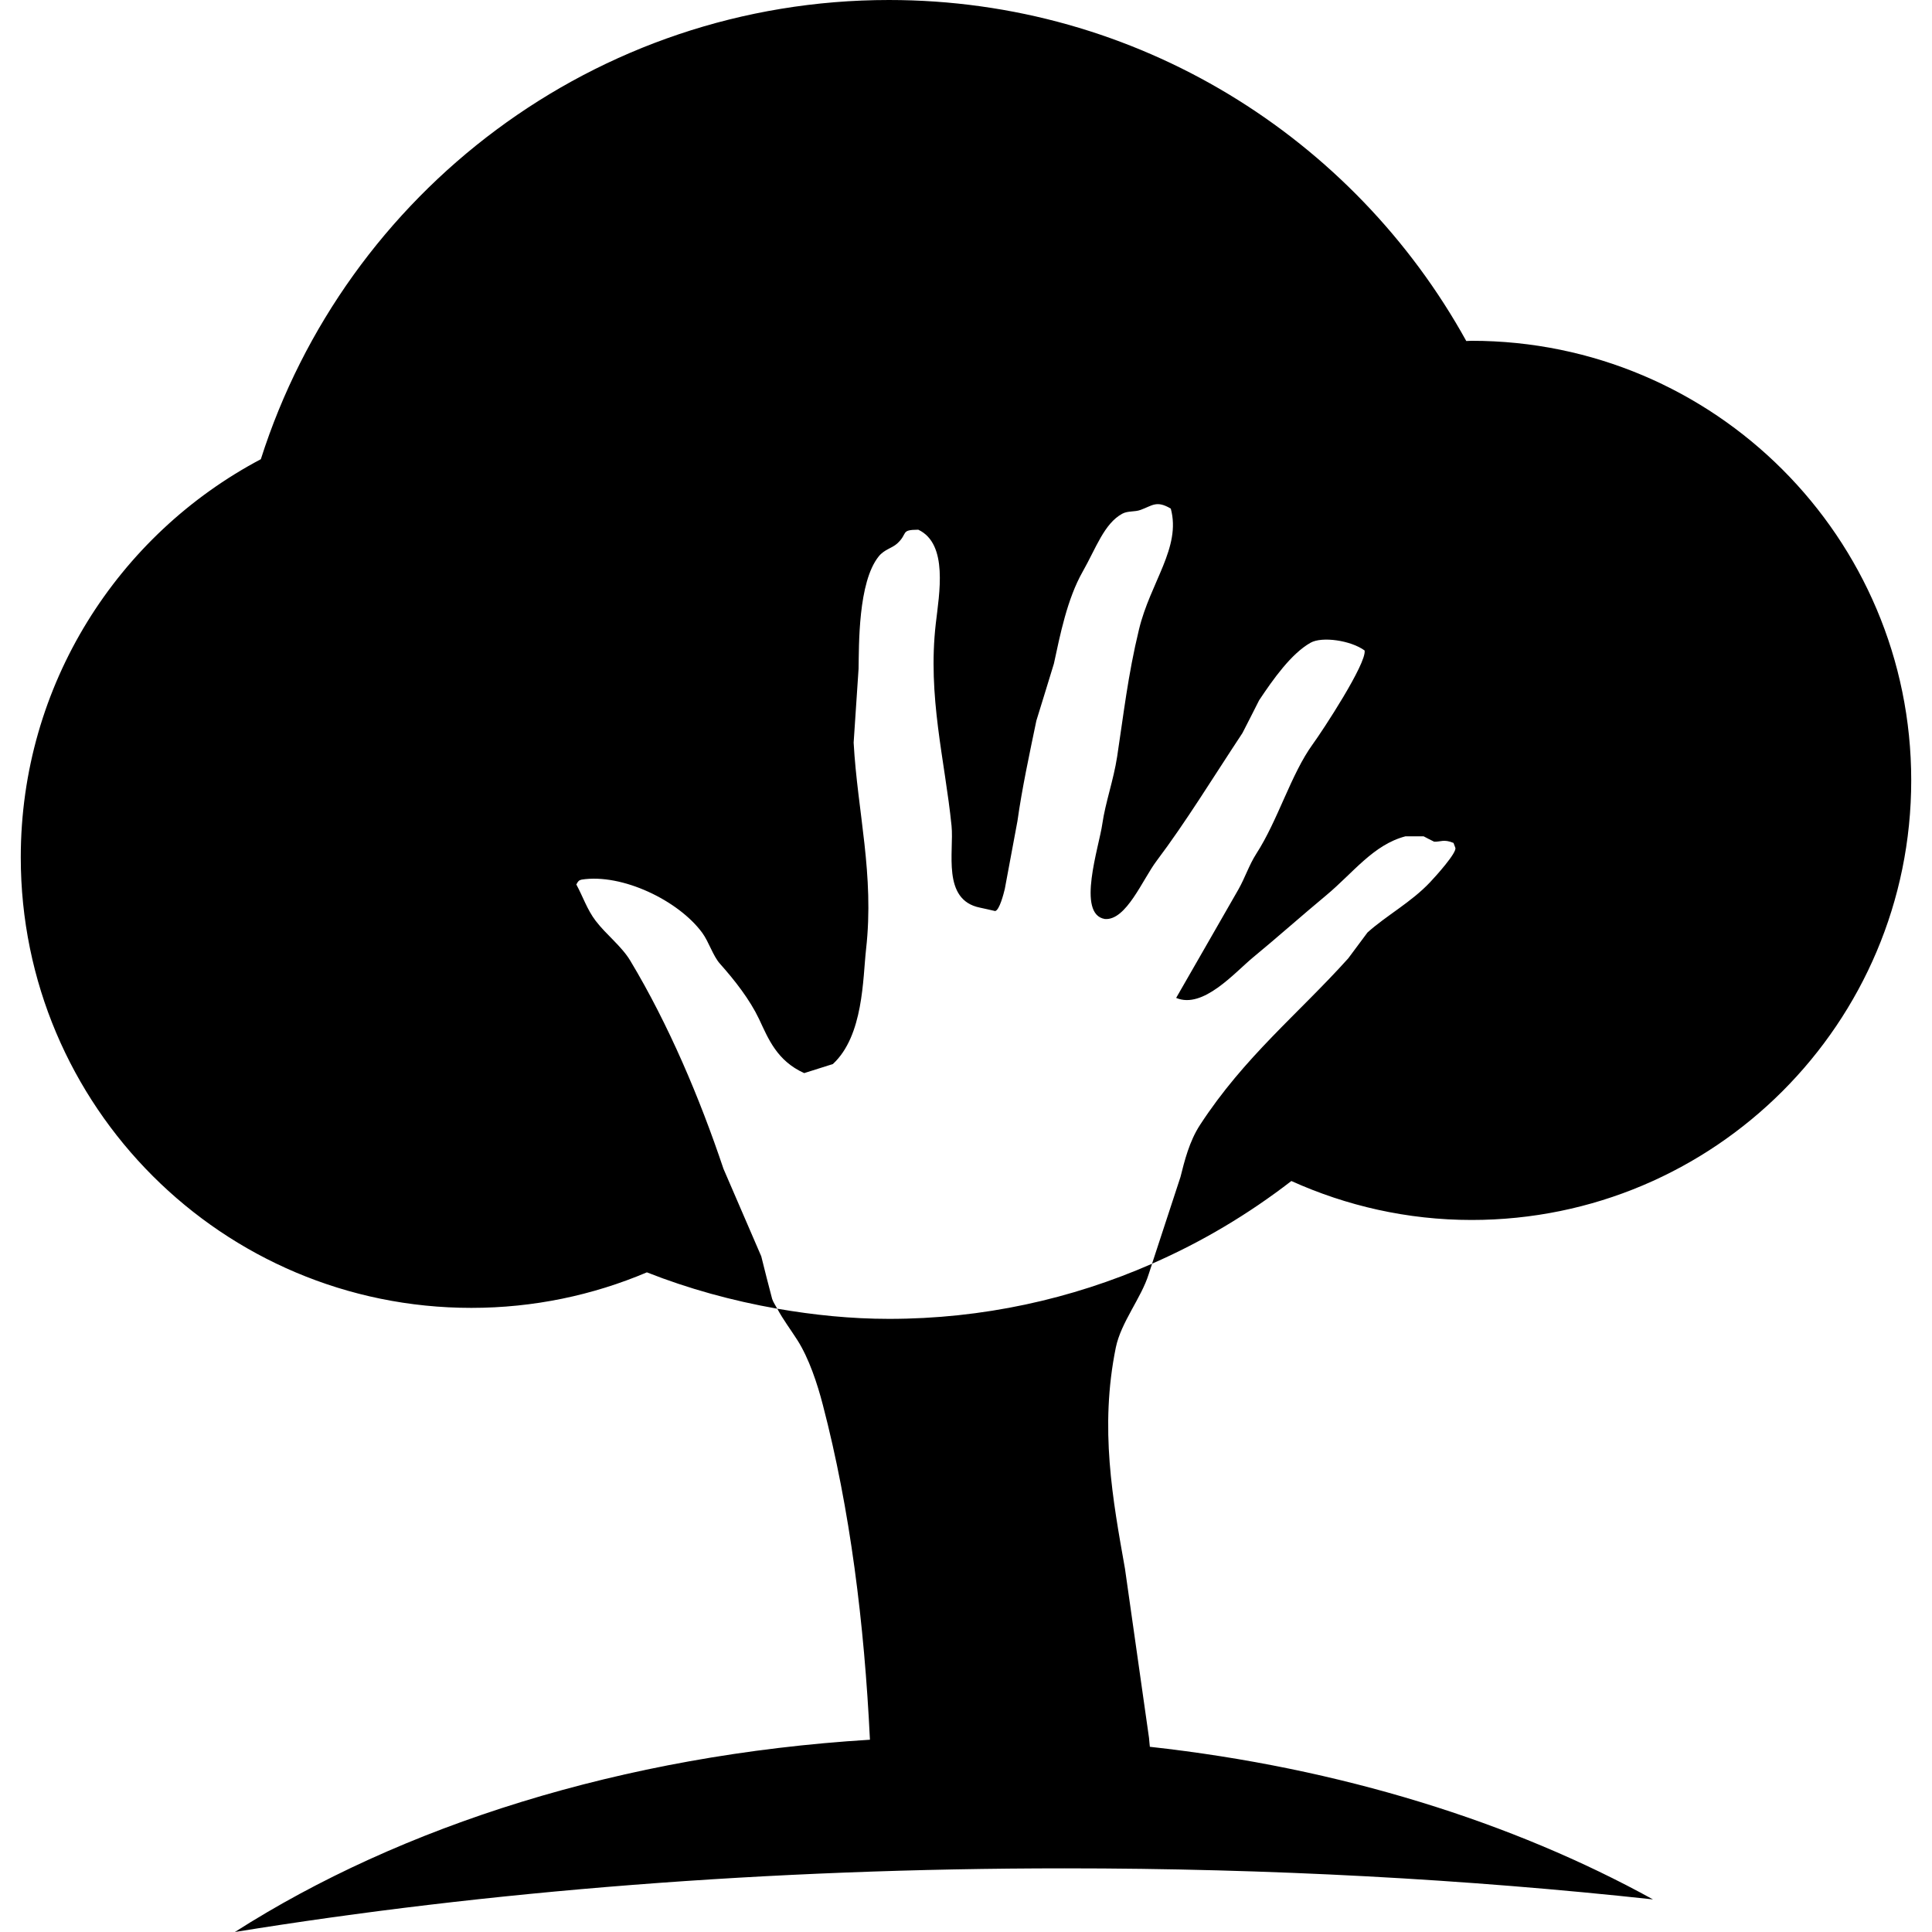
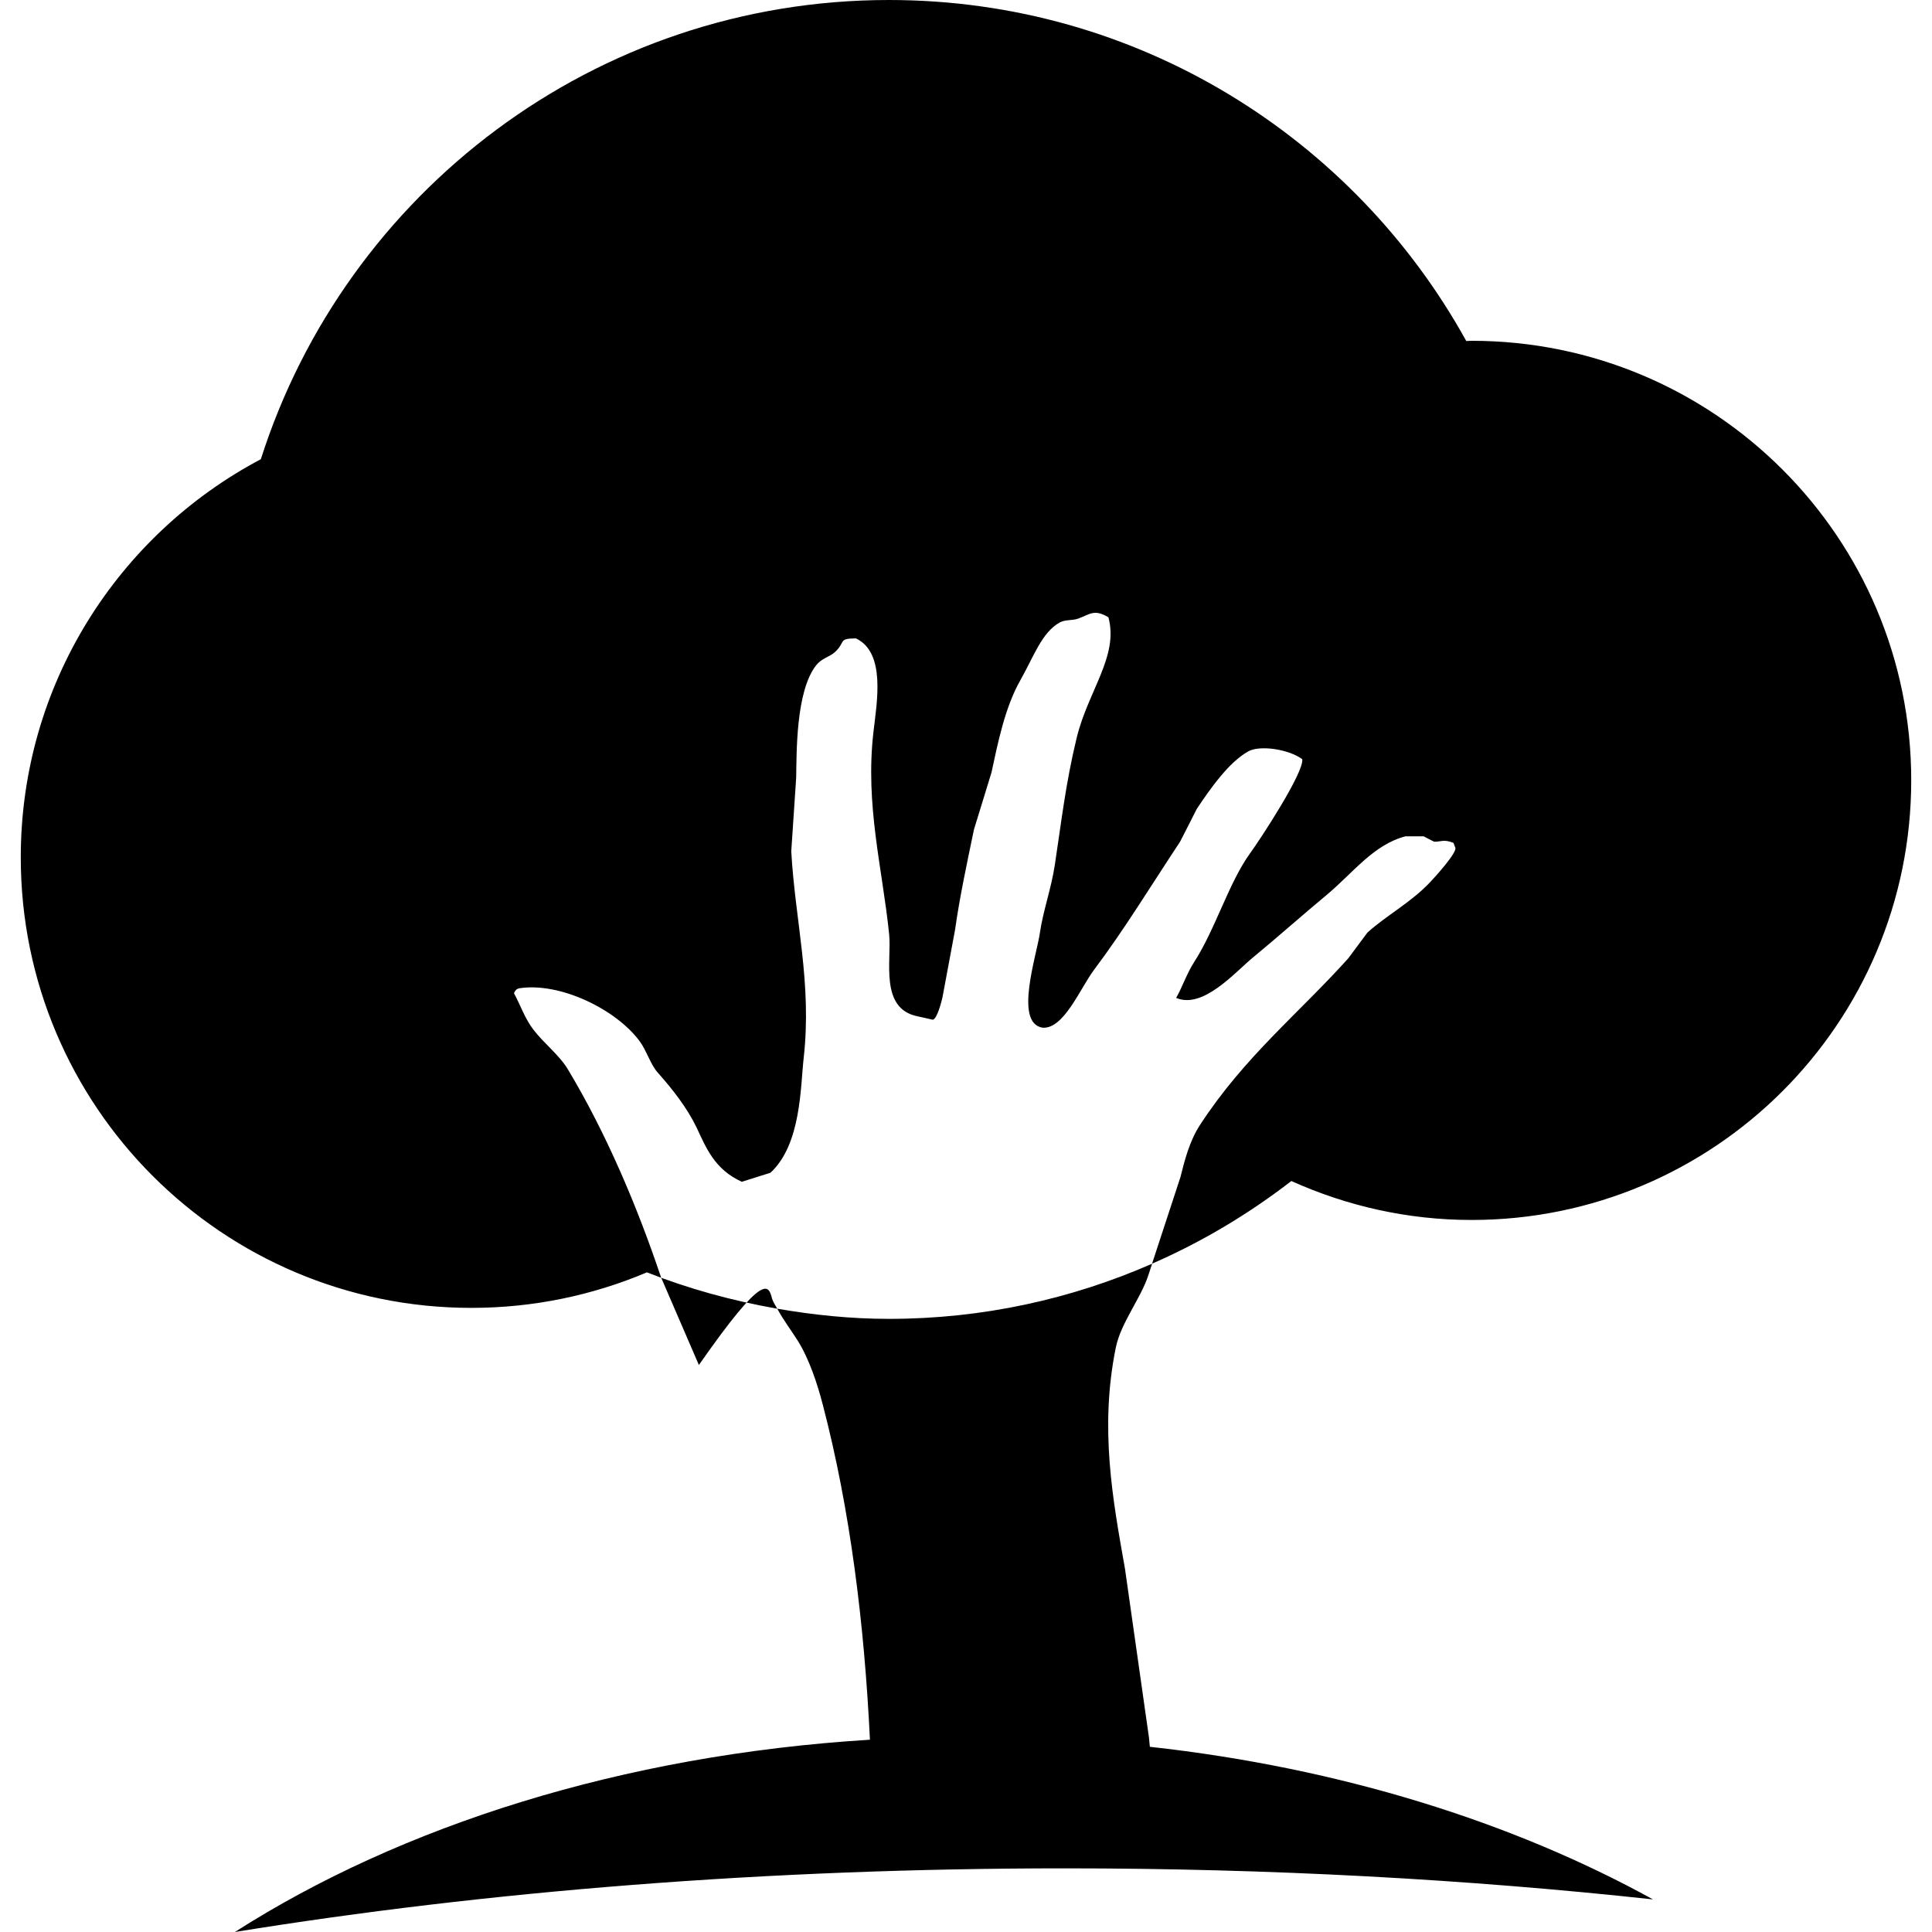
<svg xmlns="http://www.w3.org/2000/svg" fill="#000000" version="1.1" id="Capa_1" width="800px" height="800px" viewBox="0 0 34.967 34.967" xml:space="preserve">
  <g>
-     <path d="M13.975,23.509c0.021,0.063,0.061,0.117,0.092,0.177c-0.816-0.144-1.607-0.361-2.359-0.658   c-0.977,0.414-2.05,0.643-3.177,0.643c-4.504,0-8.155-3.648-8.155-8.153c0-3.128,1.762-5.841,4.345-7.207   C6.256,3.492,10.764,0,16.09,0c4.5,0,8.415,2.494,10.448,6.172c0.031,0,0.062-0.004,0.096-0.004c4.395,0,7.957,3.562,7.957,7.955   c0,4.395-3.562,7.957-7.957,7.957c-1.164,0-2.266-0.256-3.262-0.705c-0.771,0.596-1.617,1.102-2.521,1.496   c0.172-0.521,0.342-1.047,0.514-1.568c0.072-0.287,0.16-0.646,0.354-0.943c0.803-1.233,1.779-2.01,2.682-3.014   c0.117-0.154,0.23-0.312,0.349-0.469c0.346-0.311,0.789-0.545,1.133-0.91c0.103-0.108,0.488-0.536,0.457-0.623   c-0.01-0.028-0.021-0.059-0.033-0.088c-0.176-0.073-0.231-0.018-0.35-0.022c-0.063-0.031-0.127-0.063-0.19-0.097   c-0.111,0-0.222,0-0.332,0c-0.582,0.154-0.943,0.66-1.433,1.068c-0.437,0.363-0.89,0.766-1.328,1.127   c-0.328,0.271-0.901,0.936-1.387,0.729c0.377-0.654,0.752-1.311,1.129-1.967c0.12-0.213,0.19-0.436,0.321-0.641   c0.394-0.609,0.627-1.438,1.021-1.982c0.179-0.245,0.979-1.465,0.94-1.698c-0.25-0.183-0.771-0.258-0.979-0.14   c-0.348,0.197-0.674,0.656-0.93,1.041c-0.101,0.197-0.199,0.396-0.302,0.593c-0.535,0.809-1.022,1.608-1.553,2.313   c-0.254,0.336-0.549,1.082-0.936,1.053c-0.521-0.084-0.104-1.312-0.047-1.723c0.055-0.383,0.203-0.791,0.268-1.215   c0.115-0.75,0.195-1.477,0.395-2.301c0.205-0.855,0.767-1.484,0.576-2.189c-0.26-0.154-0.334-0.053-0.545,0.023   c-0.111,0.041-0.229,0.014-0.334,0.07c-0.328,0.18-0.473,0.621-0.715,1.047c-0.283,0.498-0.41,1.152-0.522,1.668   c-0.104,0.344-0.212,0.688-0.317,1.031c-0.125,0.602-0.26,1.229-0.342,1.815c-0.076,0.41-0.154,0.82-0.229,1.229   c-0.021,0.088-0.097,0.387-0.175,0.401c-0.092-0.021-0.185-0.043-0.276-0.062c-0.693-0.14-0.466-1.017-0.513-1.48   c-0.121-1.194-0.437-2.34-0.285-3.663c0.061-0.533,0.23-1.439-0.317-1.697c-0.333,0.002-0.178,0.067-0.384,0.252   c-0.094,0.084-0.232,0.106-0.332,0.231c-0.377,0.468-0.356,1.615-0.365,2.037c-0.03,0.442-0.06,0.89-0.089,1.334   c0.07,1.259,0.377,2.384,0.225,3.738c-0.06,0.532-0.045,1.565-0.601,2.079c-0.173,0.055-0.346,0.109-0.519,0.164   c-0.494-0.223-0.65-0.623-0.817-0.979c-0.167-0.351-0.438-0.699-0.707-1c-0.128-0.144-0.2-0.394-0.321-0.56   c-0.428-0.584-1.451-1.078-2.183-0.963c-0.05,0.012-0.063,0.027-0.096,0.088c0.118,0.217,0.196,0.457,0.35,0.658   c0.19,0.25,0.469,0.459,0.626,0.721c0.696,1.158,1.261,2.496,1.687,3.767c0.228,0.529,0.456,1.057,0.684,1.584   C13.841,22.998,13.909,23.254,13.975,23.509z M20.79,23.061c0.021-0.062,0.041-0.127,0.062-0.189   c-1.459,0.639-3.066,0.998-4.762,0.998c-0.691,0-1.364-0.07-2.022-0.184c0.104,0.196,0.239,0.373,0.364,0.569   c0.21,0.33,0.362,0.791,0.46,1.17c0.495,1.896,0.751,3.957,0.853,6.062c-4.483,0.275-8.492,1.562-11.494,3.48   c4.552-0.738,9.645-1.152,15.021-1.152c3.712,0,7.287,0.197,10.645,0.562c-2.533-1.396-5.654-2.381-9.106-2.762   c-0.007-0.053-0.009-0.107-0.015-0.16c-0.146-1.02-0.289-2.041-0.435-3.062c-0.221-1.248-0.463-2.543-0.166-4.004   C20.29,23.929,20.655,23.494,20.79,23.061z" />
+     <path d="M13.975,23.509c0.021,0.063,0.061,0.117,0.092,0.177c-0.816-0.144-1.607-0.361-2.359-0.658   c-0.977,0.414-2.05,0.643-3.177,0.643c-4.504,0-8.155-3.648-8.155-8.153c0-3.128,1.762-5.841,4.345-7.207   C6.256,3.492,10.764,0,16.09,0c4.5,0,8.415,2.494,10.448,6.172c0.031,0,0.062-0.004,0.096-0.004c4.395,0,7.957,3.562,7.957,7.955   c0,4.395-3.562,7.957-7.957,7.957c-1.164,0-2.266-0.256-3.262-0.705c-0.771,0.596-1.617,1.102-2.521,1.496   c0.172-0.521,0.342-1.047,0.514-1.568c0.072-0.287,0.16-0.646,0.354-0.943c0.803-1.233,1.779-2.01,2.682-3.014   c0.117-0.154,0.23-0.312,0.349-0.469c0.346-0.311,0.789-0.545,1.133-0.91c0.103-0.108,0.488-0.536,0.457-0.623   c-0.01-0.028-0.021-0.059-0.033-0.088c-0.176-0.073-0.231-0.018-0.35-0.022c-0.063-0.031-0.127-0.063-0.19-0.097   c-0.111,0-0.222,0-0.332,0c-0.582,0.154-0.943,0.66-1.433,1.068c-0.437,0.363-0.89,0.766-1.328,1.127   c-0.328,0.271-0.901,0.936-1.387,0.729c0.12-0.213,0.19-0.436,0.321-0.641   c0.394-0.609,0.627-1.438,1.021-1.982c0.179-0.245,0.979-1.465,0.94-1.698c-0.25-0.183-0.771-0.258-0.979-0.14   c-0.348,0.197-0.674,0.656-0.93,1.041c-0.101,0.197-0.199,0.396-0.302,0.593c-0.535,0.809-1.022,1.608-1.553,2.313   c-0.254,0.336-0.549,1.082-0.936,1.053c-0.521-0.084-0.104-1.312-0.047-1.723c0.055-0.383,0.203-0.791,0.268-1.215   c0.115-0.75,0.195-1.477,0.395-2.301c0.205-0.855,0.767-1.484,0.576-2.189c-0.26-0.154-0.334-0.053-0.545,0.023   c-0.111,0.041-0.229,0.014-0.334,0.07c-0.328,0.18-0.473,0.621-0.715,1.047c-0.283,0.498-0.41,1.152-0.522,1.668   c-0.104,0.344-0.212,0.688-0.317,1.031c-0.125,0.602-0.26,1.229-0.342,1.815c-0.076,0.41-0.154,0.82-0.229,1.229   c-0.021,0.088-0.097,0.387-0.175,0.401c-0.092-0.021-0.185-0.043-0.276-0.062c-0.693-0.14-0.466-1.017-0.513-1.48   c-0.121-1.194-0.437-2.34-0.285-3.663c0.061-0.533,0.23-1.439-0.317-1.697c-0.333,0.002-0.178,0.067-0.384,0.252   c-0.094,0.084-0.232,0.106-0.332,0.231c-0.377,0.468-0.356,1.615-0.365,2.037c-0.03,0.442-0.06,0.89-0.089,1.334   c0.07,1.259,0.377,2.384,0.225,3.738c-0.06,0.532-0.045,1.565-0.601,2.079c-0.173,0.055-0.346,0.109-0.519,0.164   c-0.494-0.223-0.65-0.623-0.817-0.979c-0.167-0.351-0.438-0.699-0.707-1c-0.128-0.144-0.2-0.394-0.321-0.56   c-0.428-0.584-1.451-1.078-2.183-0.963c-0.05,0.012-0.063,0.027-0.096,0.088c0.118,0.217,0.196,0.457,0.35,0.658   c0.19,0.25,0.469,0.459,0.626,0.721c0.696,1.158,1.261,2.496,1.687,3.767c0.228,0.529,0.456,1.057,0.684,1.584   C13.841,22.998,13.909,23.254,13.975,23.509z M20.79,23.061c0.021-0.062,0.041-0.127,0.062-0.189   c-1.459,0.639-3.066,0.998-4.762,0.998c-0.691,0-1.364-0.07-2.022-0.184c0.104,0.196,0.239,0.373,0.364,0.569   c0.21,0.33,0.362,0.791,0.46,1.17c0.495,1.896,0.751,3.957,0.853,6.062c-4.483,0.275-8.492,1.562-11.494,3.48   c4.552-0.738,9.645-1.152,15.021-1.152c3.712,0,7.287,0.197,10.645,0.562c-2.533-1.396-5.654-2.381-9.106-2.762   c-0.007-0.053-0.009-0.107-0.015-0.16c-0.146-1.02-0.289-2.041-0.435-3.062c-0.221-1.248-0.463-2.543-0.166-4.004   C20.29,23.929,20.655,23.494,20.79,23.061z" />
  </g>
</svg>